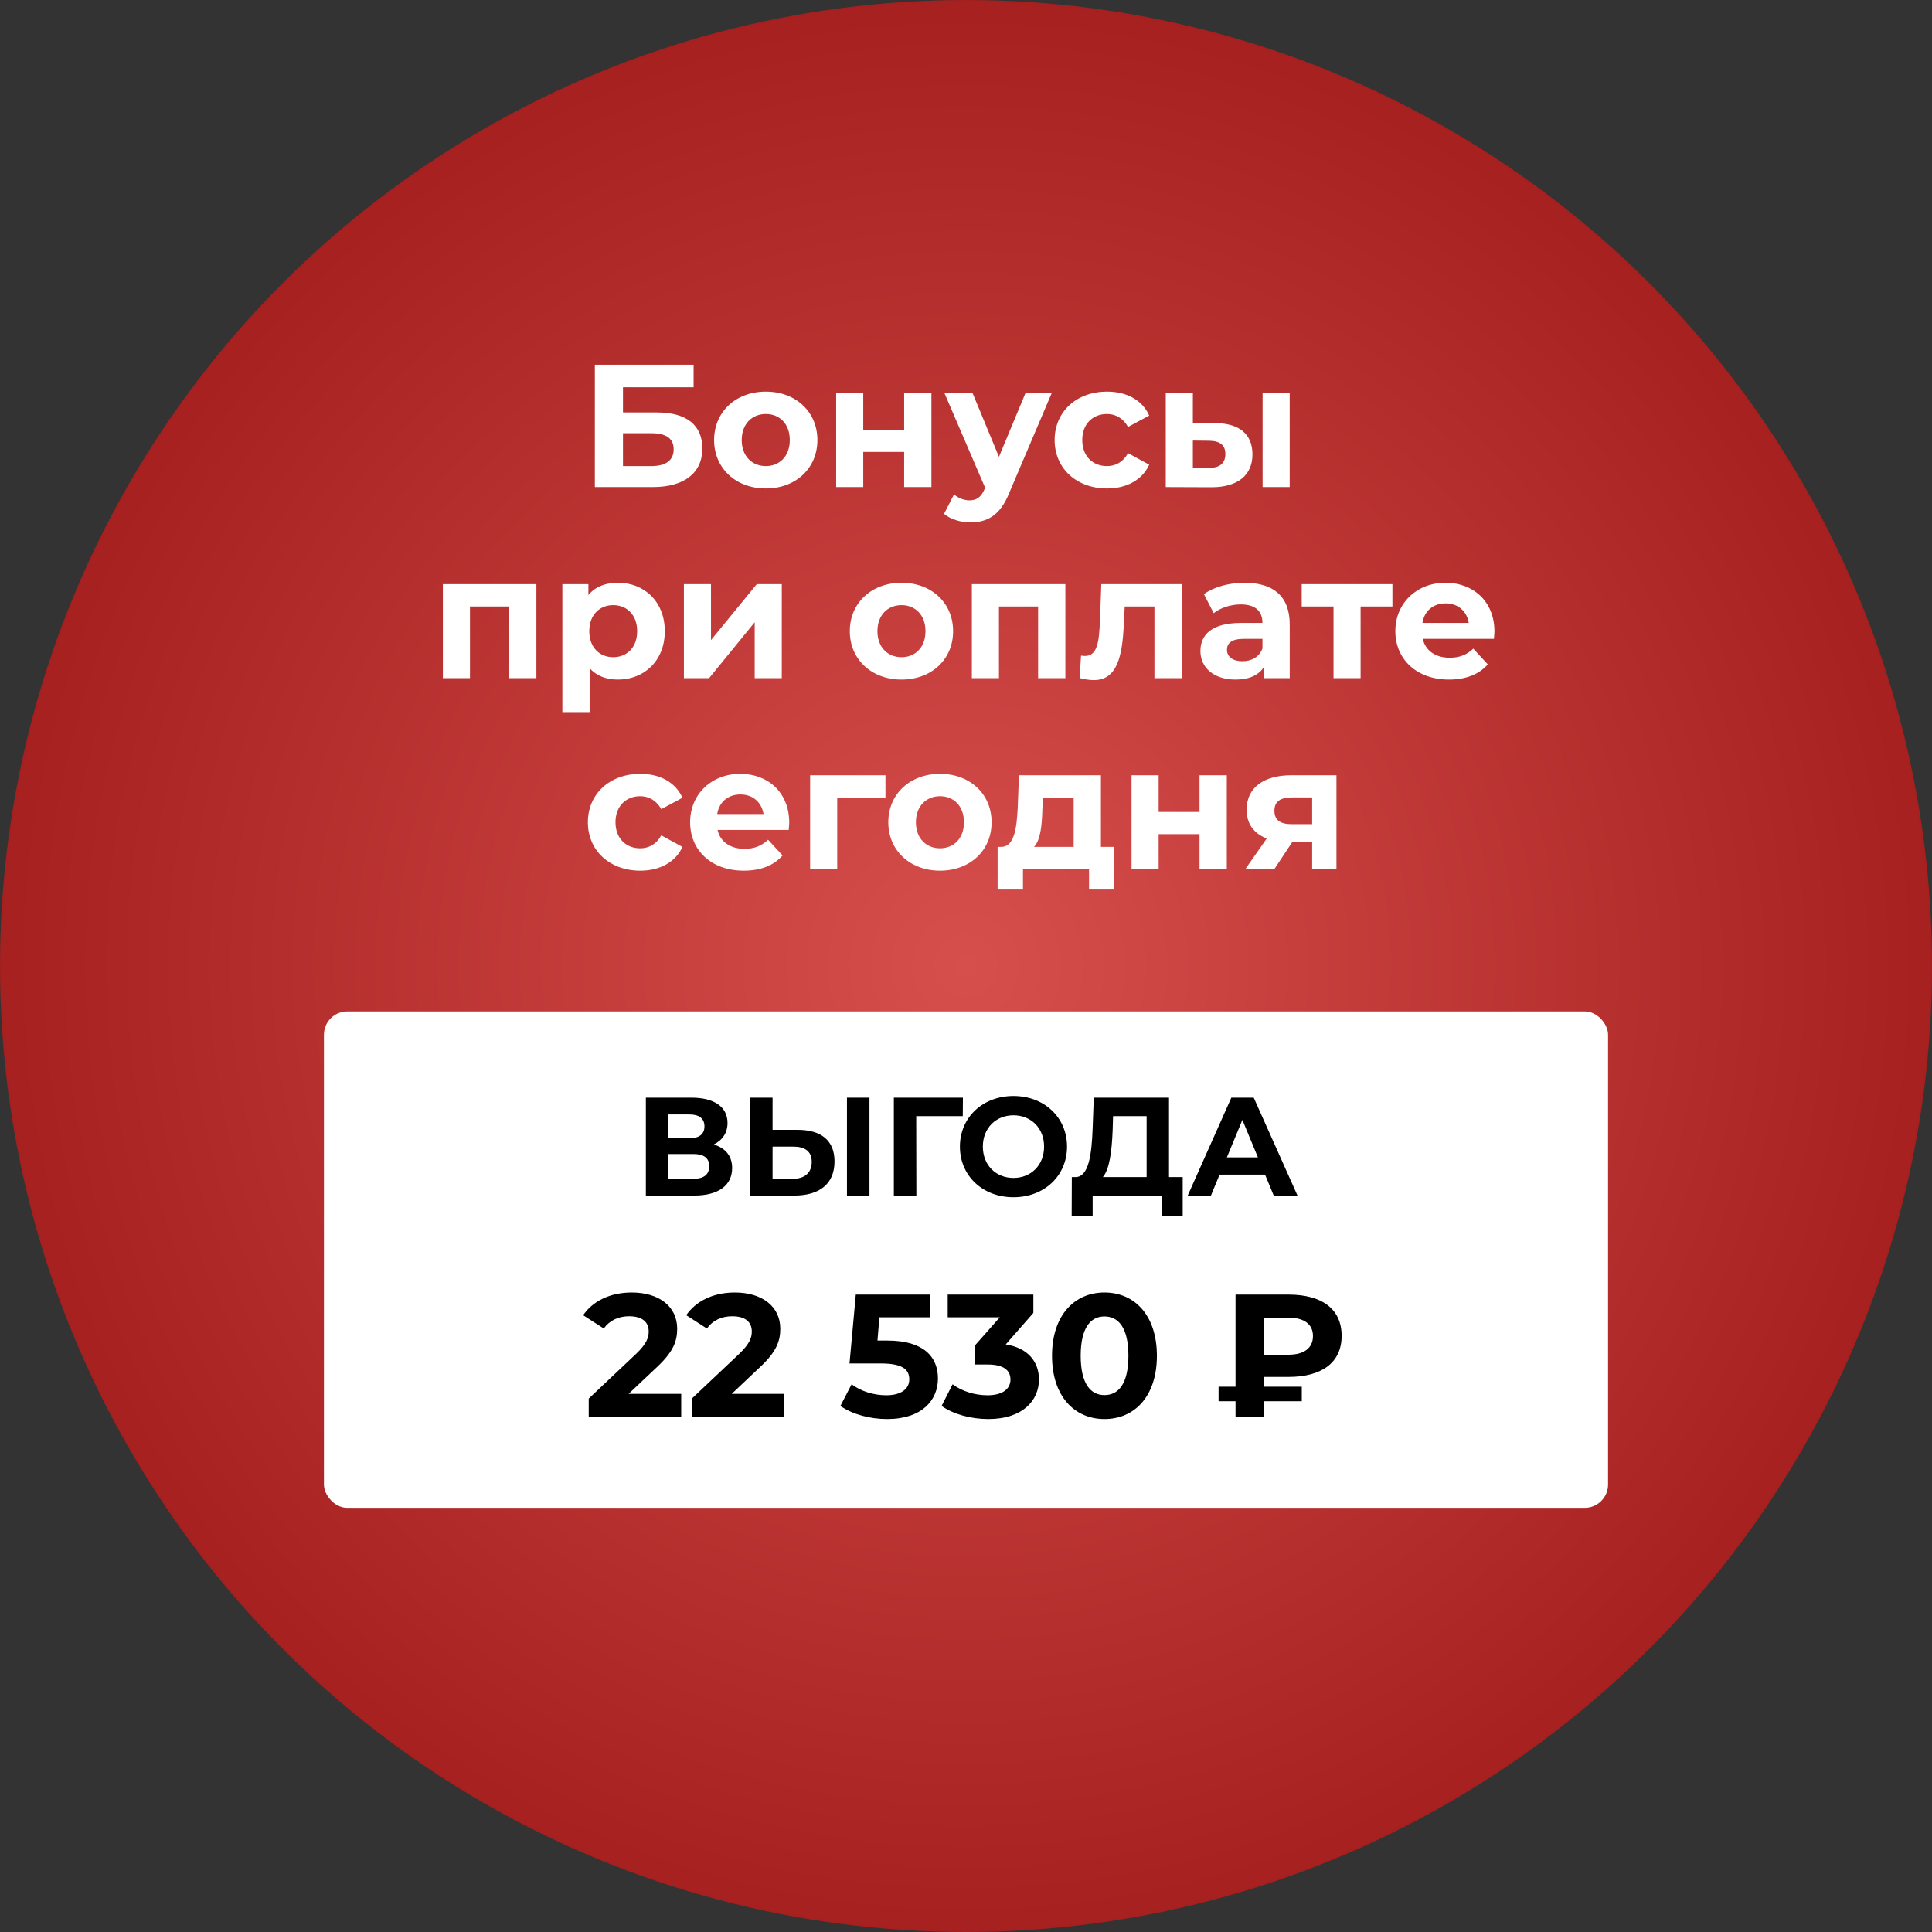
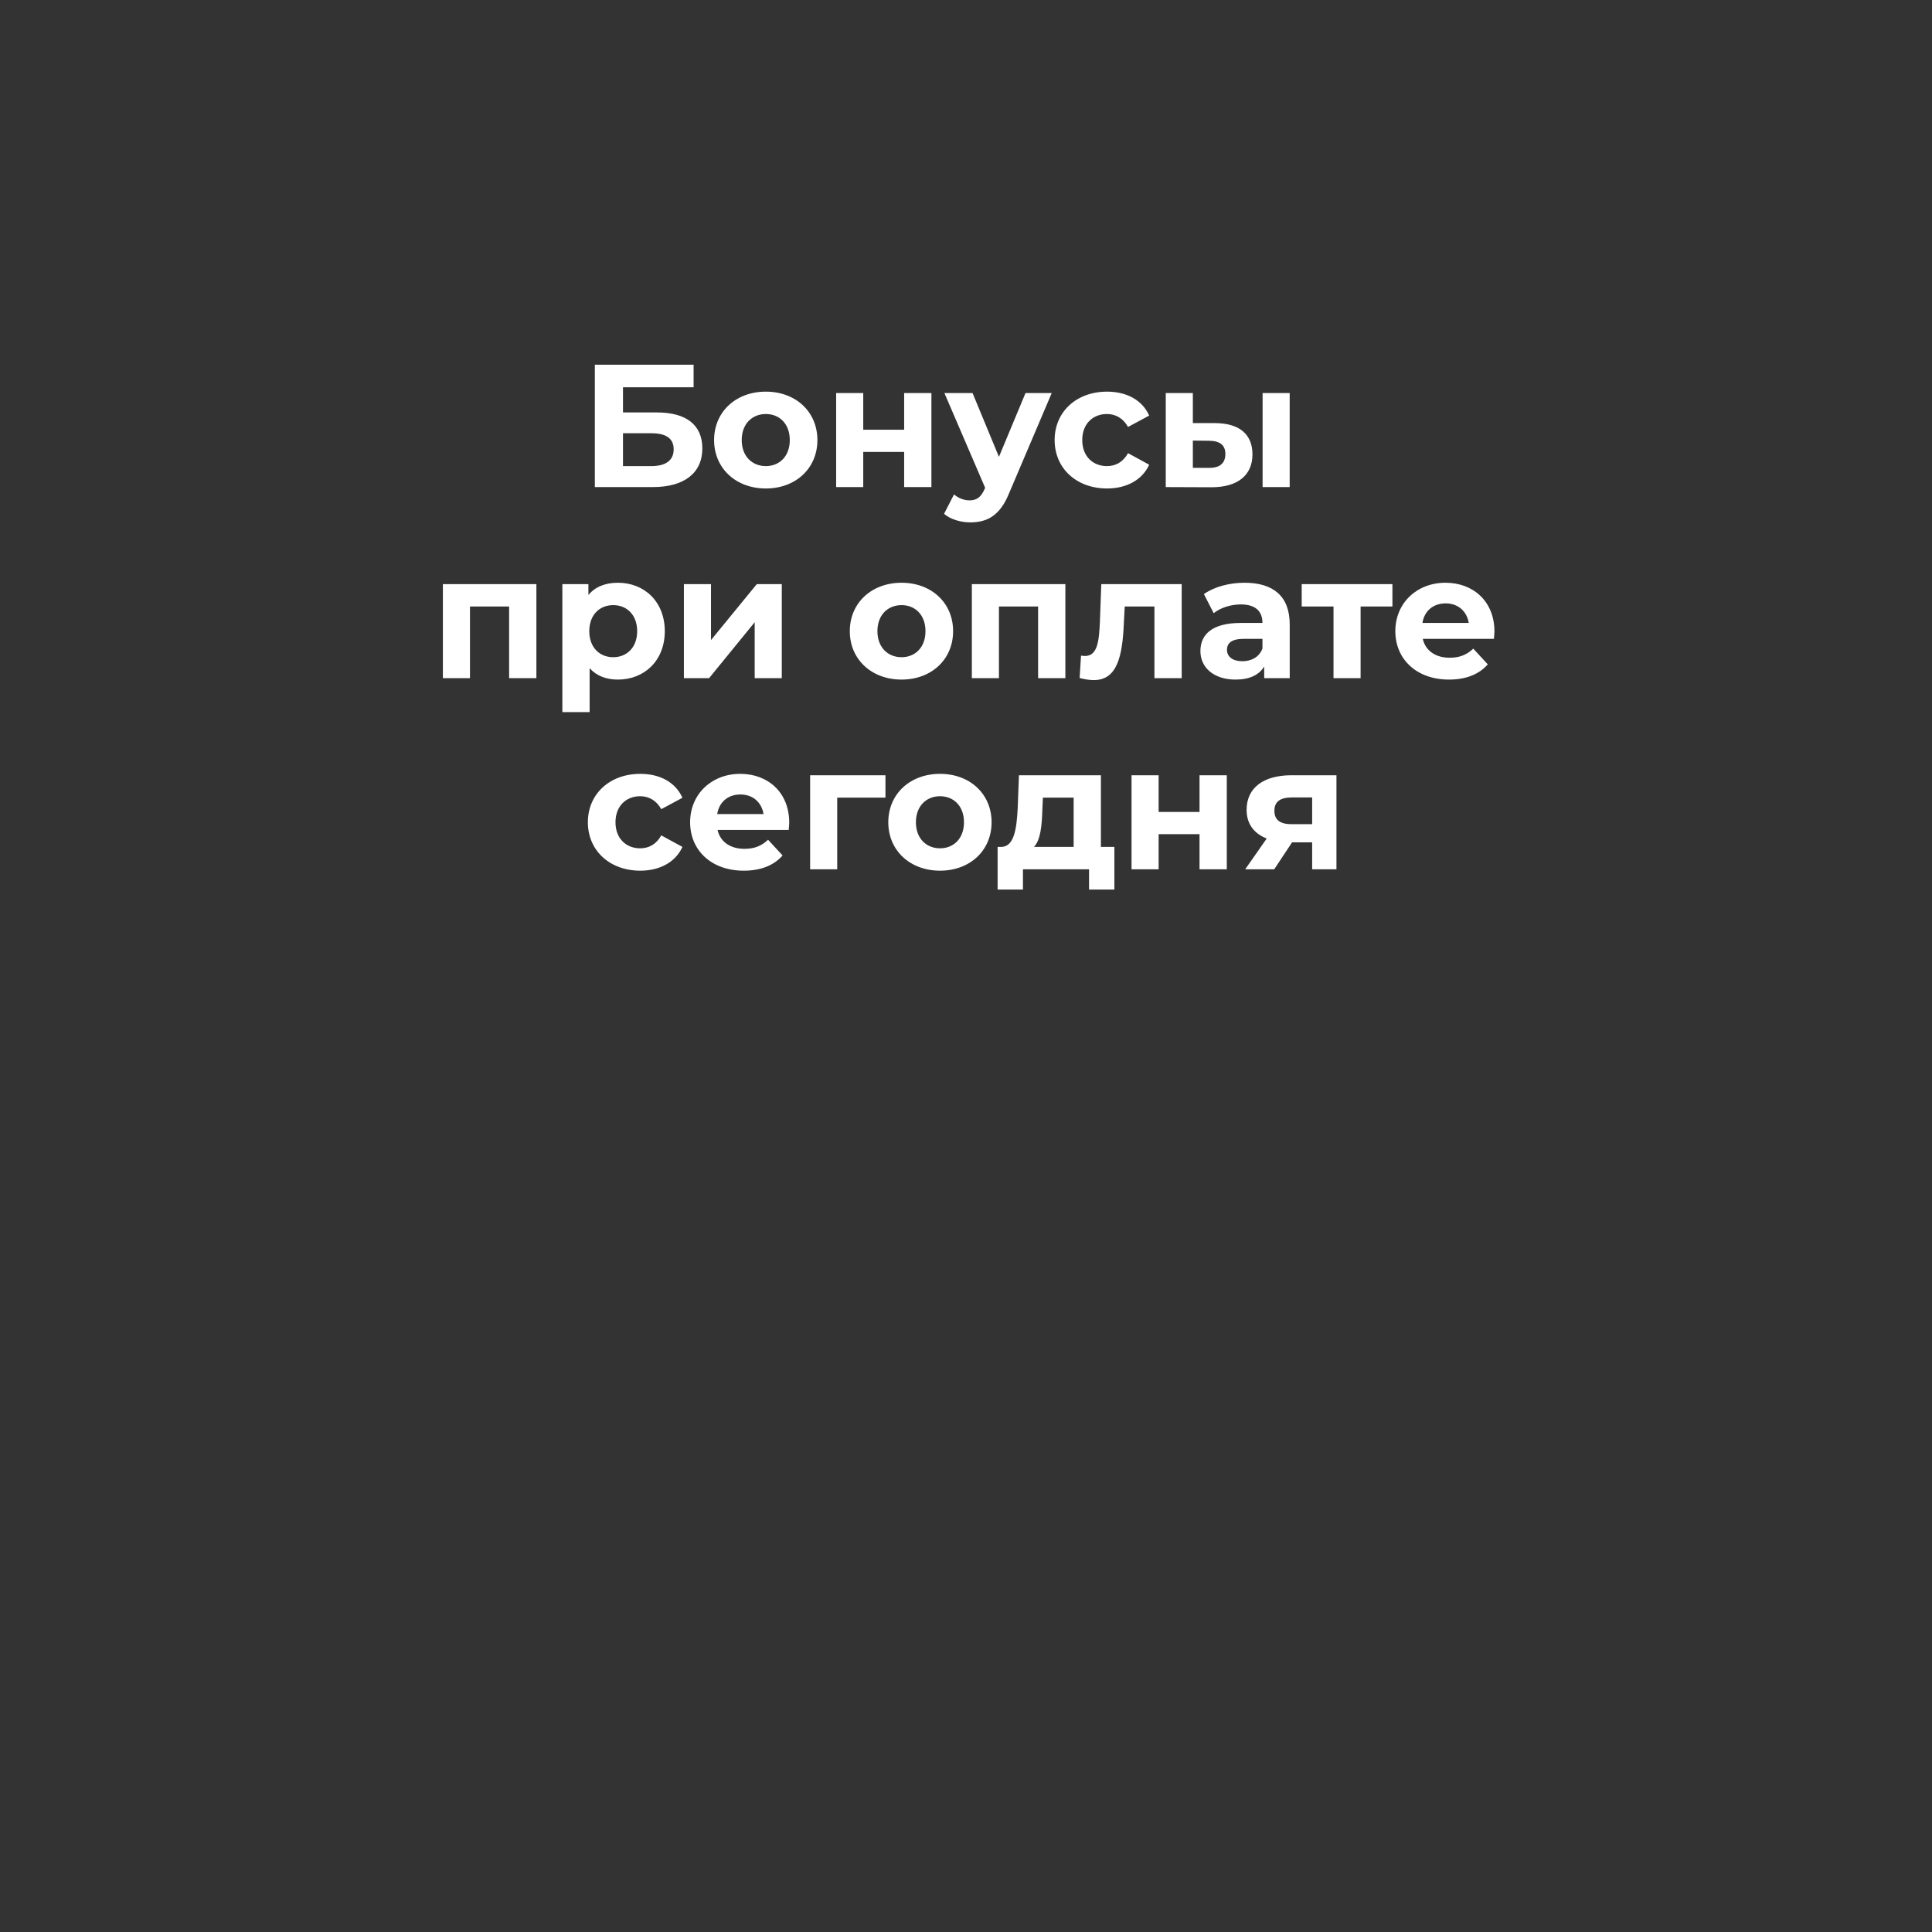
<svg xmlns="http://www.w3.org/2000/svg" width="829" height="829" viewBox="0 0 829 829" fill="none">
  <rect x="0" y="0" width="829" height="829" fill="#333333" stroke="none" />
  <g clip-path="url(#clip0_2269_3129)">
-     <circle cx="414.5" cy="414.5" r="414.5" fill="url(#paint0_radial_2269_3129)" />
    <path d="M255.241 209V156.5H297.616V166.175H267.316V176.975H281.866C294.541 176.975 301.366 182.375 301.366 192.425C301.366 202.925 293.641 209 280.141 209H255.241ZM267.316 200H279.466C285.691 200 289.066 197.525 289.066 192.8C289.066 188.15 285.841 185.9 279.466 185.9H267.316V200ZM328.612 209.6C315.787 209.6 306.412 200.975 306.412 188.825C306.412 176.675 315.787 168.05 328.612 168.05C341.437 168.05 350.737 176.675 350.737 188.825C350.737 200.975 341.437 209.6 328.612 209.6ZM328.612 200C334.462 200 338.887 195.8 338.887 188.825C338.887 181.85 334.462 177.65 328.612 177.65C322.762 177.65 318.262 181.85 318.262 188.825C318.262 195.8 322.762 200 328.612 200ZM358.785 209V168.65H370.41V184.4H387.96V168.65H399.66V209H387.96V193.925H370.41V209H358.785ZM440.035 168.65H451.285L433.06 211.475C429.16 221.225 423.61 224.15 416.335 224.15C412.21 224.15 407.71 222.8 405.085 220.475L409.36 212.15C411.16 213.725 413.635 214.7 415.96 214.7C419.185 214.7 420.985 213.275 422.56 209.675L422.71 209.3L405.235 168.65H417.31L428.635 196.025L440.035 168.65ZM475.031 209.6C461.906 209.6 452.531 200.975 452.531 188.825C452.531 176.675 461.906 168.05 475.031 168.05C483.506 168.05 490.181 171.725 493.106 178.325L484.031 183.2C481.856 179.375 478.631 177.65 474.956 177.65C469.031 177.65 464.381 181.775 464.381 188.825C464.381 195.875 469.031 200 474.956 200C478.631 200 481.856 198.35 484.031 194.45L493.106 199.4C490.181 205.85 483.506 209.6 475.031 209.6ZM521.44 181.55C532.015 181.625 537.415 186.5 537.415 194.975C537.415 203.9 531.115 209.075 519.865 209.075L500.215 209V168.65H511.84V181.55H521.44ZM541.765 209V168.65H553.39V209H541.765ZM518.815 200.75C523.315 200.825 525.79 198.8 525.79 194.825C525.79 190.85 523.315 189.2 518.815 189.125L511.84 189.05V200.75H518.815ZM190.035 250.65H230.16V291H218.46V260.25H201.66V291H190.035V250.65ZM265.152 250.05C276.477 250.05 285.252 258.15 285.252 270.825C285.252 283.5 276.477 291.6 265.152 291.6C260.127 291.6 256.002 290.025 253.002 286.725V305.55H241.302V250.65H252.477V255.3C255.402 251.775 259.752 250.05 265.152 250.05ZM263.127 282C268.977 282 273.402 277.8 273.402 270.825C273.402 263.85 268.977 259.65 263.127 259.65C257.277 259.65 252.852 263.85 252.852 270.825C252.852 277.8 257.277 282 263.127 282ZM293.453 291V250.65H305.078V274.65L324.728 250.65H335.453V291H323.828V267L304.253 291H293.453ZM386.84 291.6C374.015 291.6 364.64 282.975 364.64 270.825C364.64 258.675 374.015 250.05 386.84 250.05C399.665 250.05 408.965 258.675 408.965 270.825C408.965 282.975 399.665 291.6 386.84 291.6ZM386.84 282C392.69 282 397.115 277.8 397.115 270.825C397.115 263.85 392.69 259.65 386.84 259.65C380.99 259.65 376.49 263.85 376.49 270.825C376.49 277.8 380.99 282 386.84 282ZM417.012 250.65H457.137V291H445.437V260.25H428.637V291H417.012V250.65ZM472.555 250.65H507.055V291H495.355V260.25H482.605L482.23 267.375C481.63 281.775 479.305 291.825 469.33 291.825C467.53 291.825 465.58 291.525 463.255 290.925L463.855 281.325C464.455 281.4 465.055 281.475 465.58 281.475C471.13 281.475 471.58 274.5 471.955 266.85L472.555 250.65ZM533.981 250.05C546.281 250.05 553.406 255.75 553.406 267.975V291H542.456V285.975C540.281 289.65 536.081 291.6 530.156 291.6C520.706 291.6 515.081 286.35 515.081 279.375C515.081 272.25 520.106 267.3 532.406 267.3H541.706C541.706 262.275 538.706 259.35 532.406 259.35C528.131 259.35 523.706 260.775 520.781 263.1L516.581 254.925C521.006 251.775 527.531 250.05 533.981 250.05ZM533.081 283.725C536.981 283.725 540.356 281.925 541.706 278.25V274.125H533.681C528.206 274.125 526.481 276.15 526.481 278.85C526.481 281.775 528.956 283.725 533.081 283.725ZM597.47 250.65V260.25H583.82V291H572.195V260.25H558.545V250.65H597.47ZM641.247 270.975C641.247 271.875 641.097 273.15 641.022 274.125H610.497C611.622 279.15 615.897 282.225 622.047 282.225C626.322 282.225 629.397 280.95 632.172 278.325L638.397 285.075C634.647 289.35 629.022 291.6 621.747 291.6C607.797 291.6 598.722 282.825 598.722 270.825C598.722 258.75 607.947 250.05 620.247 250.05C632.097 250.05 641.247 258 641.247 270.975ZM620.322 258.9C614.997 258.9 611.172 262.125 610.347 267.3H630.222C629.397 262.2 625.572 258.9 620.322 258.9ZM274.75 373.6C261.625 373.6 252.25 364.975 252.25 352.825C252.25 340.675 261.625 332.05 274.75 332.05C283.225 332.05 289.9 335.725 292.825 342.325L283.75 347.2C281.575 343.375 278.35 341.65 274.675 341.65C268.75 341.65 264.1 345.775 264.1 352.825C264.1 359.875 268.75 364 274.675 364C278.35 364 281.575 362.35 283.75 358.45L292.825 363.4C289.9 369.85 283.225 373.6 274.75 373.6ZM338.647 352.975C338.647 353.875 338.497 355.15 338.422 356.125H307.897C309.022 361.15 313.297 364.225 319.447 364.225C323.722 364.225 326.797 362.95 329.572 360.325L335.797 367.075C332.047 371.35 326.422 373.6 319.147 373.6C305.197 373.6 296.122 364.825 296.122 352.825C296.122 340.75 305.347 332.05 317.647 332.05C329.497 332.05 338.647 340 338.647 352.975ZM317.722 340.9C312.397 340.9 308.572 344.125 307.747 349.3H327.622C326.797 344.2 322.972 340.9 317.722 340.9ZM379.94 332.65V342.25H359.24V373H347.615V332.65H379.94ZM403.356 373.6C390.531 373.6 381.156 364.975 381.156 352.825C381.156 340.675 390.531 332.05 403.356 332.05C416.181 332.05 425.481 340.675 425.481 352.825C425.481 364.975 416.181 373.6 403.356 373.6ZM403.356 364C409.206 364 413.631 359.8 413.631 352.825C413.631 345.85 409.206 341.65 403.356 341.65C397.506 341.65 393.006 345.85 393.006 352.825C393.006 359.8 397.506 364 403.356 364ZM472.392 363.4H478.167V381.7H467.292V373H438.942V381.7H428.067V363.4H429.717C435.267 363.25 436.242 355.375 436.692 346.6L437.217 332.65H472.392V363.4ZM447.267 347.425C447.042 354.25 446.517 360.4 443.667 363.4H460.692V342.25H447.492L447.267 347.425ZM485.53 373V332.65H497.155V348.4H514.705V332.65H526.405V373H514.705V357.925H497.155V373H485.53ZM554.18 332.65H573.455V373H563.03V361.45H554.405L546.755 373H534.305L543.53 359.8C537.98 357.625 534.905 353.425 534.905 347.5C534.905 337.9 542.33 332.65 554.18 332.65ZM554.405 342.175C549.53 342.175 546.83 343.825 546.83 347.875C546.83 351.925 549.38 353.65 554.255 353.65H563.03V342.175H554.405Z" fill="white" />
-     <rect x="139" y="434" width="551" height="213" rx="10" fill="white" />
-     <path d="M306.232 491.1C311.332 492.6 314.152 496.08 314.152 501.18C314.152 508.5 308.452 513 297.832 513H277.132V471H296.692C306.412 471 312.172 474.9 312.172 481.86C312.172 486.12 309.952 489.3 306.232 491.1ZM286.792 478.2V488.4H295.852C300.052 488.4 302.272 486.66 302.272 483.3C302.272 480 300.052 478.2 295.852 478.2H286.792ZM297.472 505.8C301.972 505.8 304.312 504.06 304.312 500.4C304.312 496.86 301.972 495.18 297.472 495.18H286.792V505.8H297.472ZM342.179 484.8C352.319 484.8 358.079 489.3 358.079 498.36C358.079 508.02 351.599 513 340.799 513H321.839V471H331.499V484.8H342.179ZM363.419 513V471H373.079V513H363.419ZM340.259 505.8C345.239 505.8 348.299 503.28 348.299 498.54C348.299 493.92 345.299 492 340.259 492H331.499V505.8H340.259ZM413.178 471L413.118 478.92H393.138L393.198 513H383.538V471H413.178ZM434.867 513.72C421.607 513.72 411.887 504.48 411.887 492C411.887 479.52 421.607 470.28 434.867 470.28C448.067 470.28 457.847 479.46 457.847 492C457.847 504.54 448.067 513.72 434.867 513.72ZM434.867 505.44C442.367 505.44 448.007 499.98 448.007 492C448.007 484.02 442.367 478.56 434.867 478.56C427.367 478.56 421.727 484.02 421.727 492C421.727 499.98 427.367 505.44 434.867 505.44ZM501.603 505.08H507.483V521.7H498.483V513H468.843V521.7H459.843L459.903 505.08H461.583C467.043 504.9 468.423 495.9 468.843 484.14L469.323 471H501.603V505.08ZM477.423 485.04C477.063 493.98 476.103 501.66 473.223 505.08H492.003V478.92H477.603L477.423 485.04ZM546.538 513L542.818 504H523.318L519.598 513H509.638L528.358 471H537.958L556.738 513H546.538ZM526.438 496.62H539.758L533.098 480.54L526.438 496.62ZM269.72 598.1H292.295V608H252.62V600.125L272.87 581C277.52 576.575 278.345 573.875 278.345 571.325C278.345 567.2 275.495 564.8 269.945 564.8C265.445 564.8 261.62 566.525 259.07 570.05L250.22 564.35C254.27 558.425 261.62 554.6 271.07 554.6C282.77 554.6 290.57 560.6 290.57 570.125C290.57 575.225 289.145 579.875 281.795 586.7L269.72 598.1ZM313.958 598.1H336.533V608H296.858V600.125L317.108 581C321.758 576.575 322.583 573.875 322.583 571.325C322.583 567.2 319.733 564.8 314.183 564.8C309.683 564.8 305.858 566.525 303.308 570.05L294.458 564.35C298.508 558.425 305.858 554.6 315.308 554.6C327.008 554.6 334.808 560.6 334.808 570.125C334.808 575.225 333.383 579.875 326.033 586.7L313.958 598.1ZM380.786 575.225C396.311 575.225 402.461 582.2 402.461 591.5C402.461 600.8 395.636 608.9 380.636 608.9C373.361 608.9 365.711 606.875 360.611 603.275L365.411 593.975C369.386 596.975 374.861 598.7 380.336 598.7C386.411 598.7 390.161 596.15 390.161 591.875C390.161 587.75 387.461 585.05 377.936 585.05H364.511L367.211 555.5H399.236V565.25H377.336L376.511 575.225H380.786ZM431.55 576.875C441 578.375 445.8 584.225 445.8 591.95C445.8 600.8 438.975 608.9 424.05 608.9C416.7 608.9 409.125 606.875 404.025 603.275L408.75 593.975C412.725 596.975 418.275 598.7 423.75 598.7C429.825 598.7 433.575 596.225 433.575 591.95C433.575 587.975 430.65 585.5 423.75 585.5H418.2V577.475L429 565.25H406.65V555.5H443.4V563.375L431.55 576.875ZM473.909 608.9C461.009 608.9 451.409 599.075 451.409 581.75C451.409 564.425 461.009 554.6 473.909 554.6C486.884 554.6 496.409 564.425 496.409 581.75C496.409 599.075 486.884 608.9 473.909 608.9ZM473.909 598.625C479.984 598.625 484.184 593.675 484.184 581.75C484.184 569.825 479.984 564.875 473.909 564.875C467.909 564.875 463.709 569.825 463.709 581.75C463.709 593.675 467.909 598.625 473.909 598.625ZM552.878 590.825H542.378V595.025H558.578V601.25H542.378V608H530.153V601.25H522.878V595.025H530.153V555.5H552.878C566.903 555.5 575.678 561.425 575.678 573.2C575.678 584.9 566.903 590.825 552.878 590.825ZM563.378 573.275C563.378 568.175 559.553 565.4 552.803 565.4H542.378V581.3H552.803C559.553 581.3 563.378 578.45 563.378 573.275Z" fill="black" />
  </g>
  <defs>
    <radialGradient id="paint0_radial_2269_3129" cx="0" cy="0" r="1" gradientUnits="userSpaceOnUse" gradientTransform="translate(414.5 414.5) rotate(90) scale(414.5)">
      <stop stop-color="#D74F4D" />
      <stop offset="1" stop-color="#A5201F" />
    </radialGradient>
    <clipPath id="clip0_2269_3129">
      <rect width="829" height="829" fill="white" />
    </clipPath>
  </defs>
</svg>